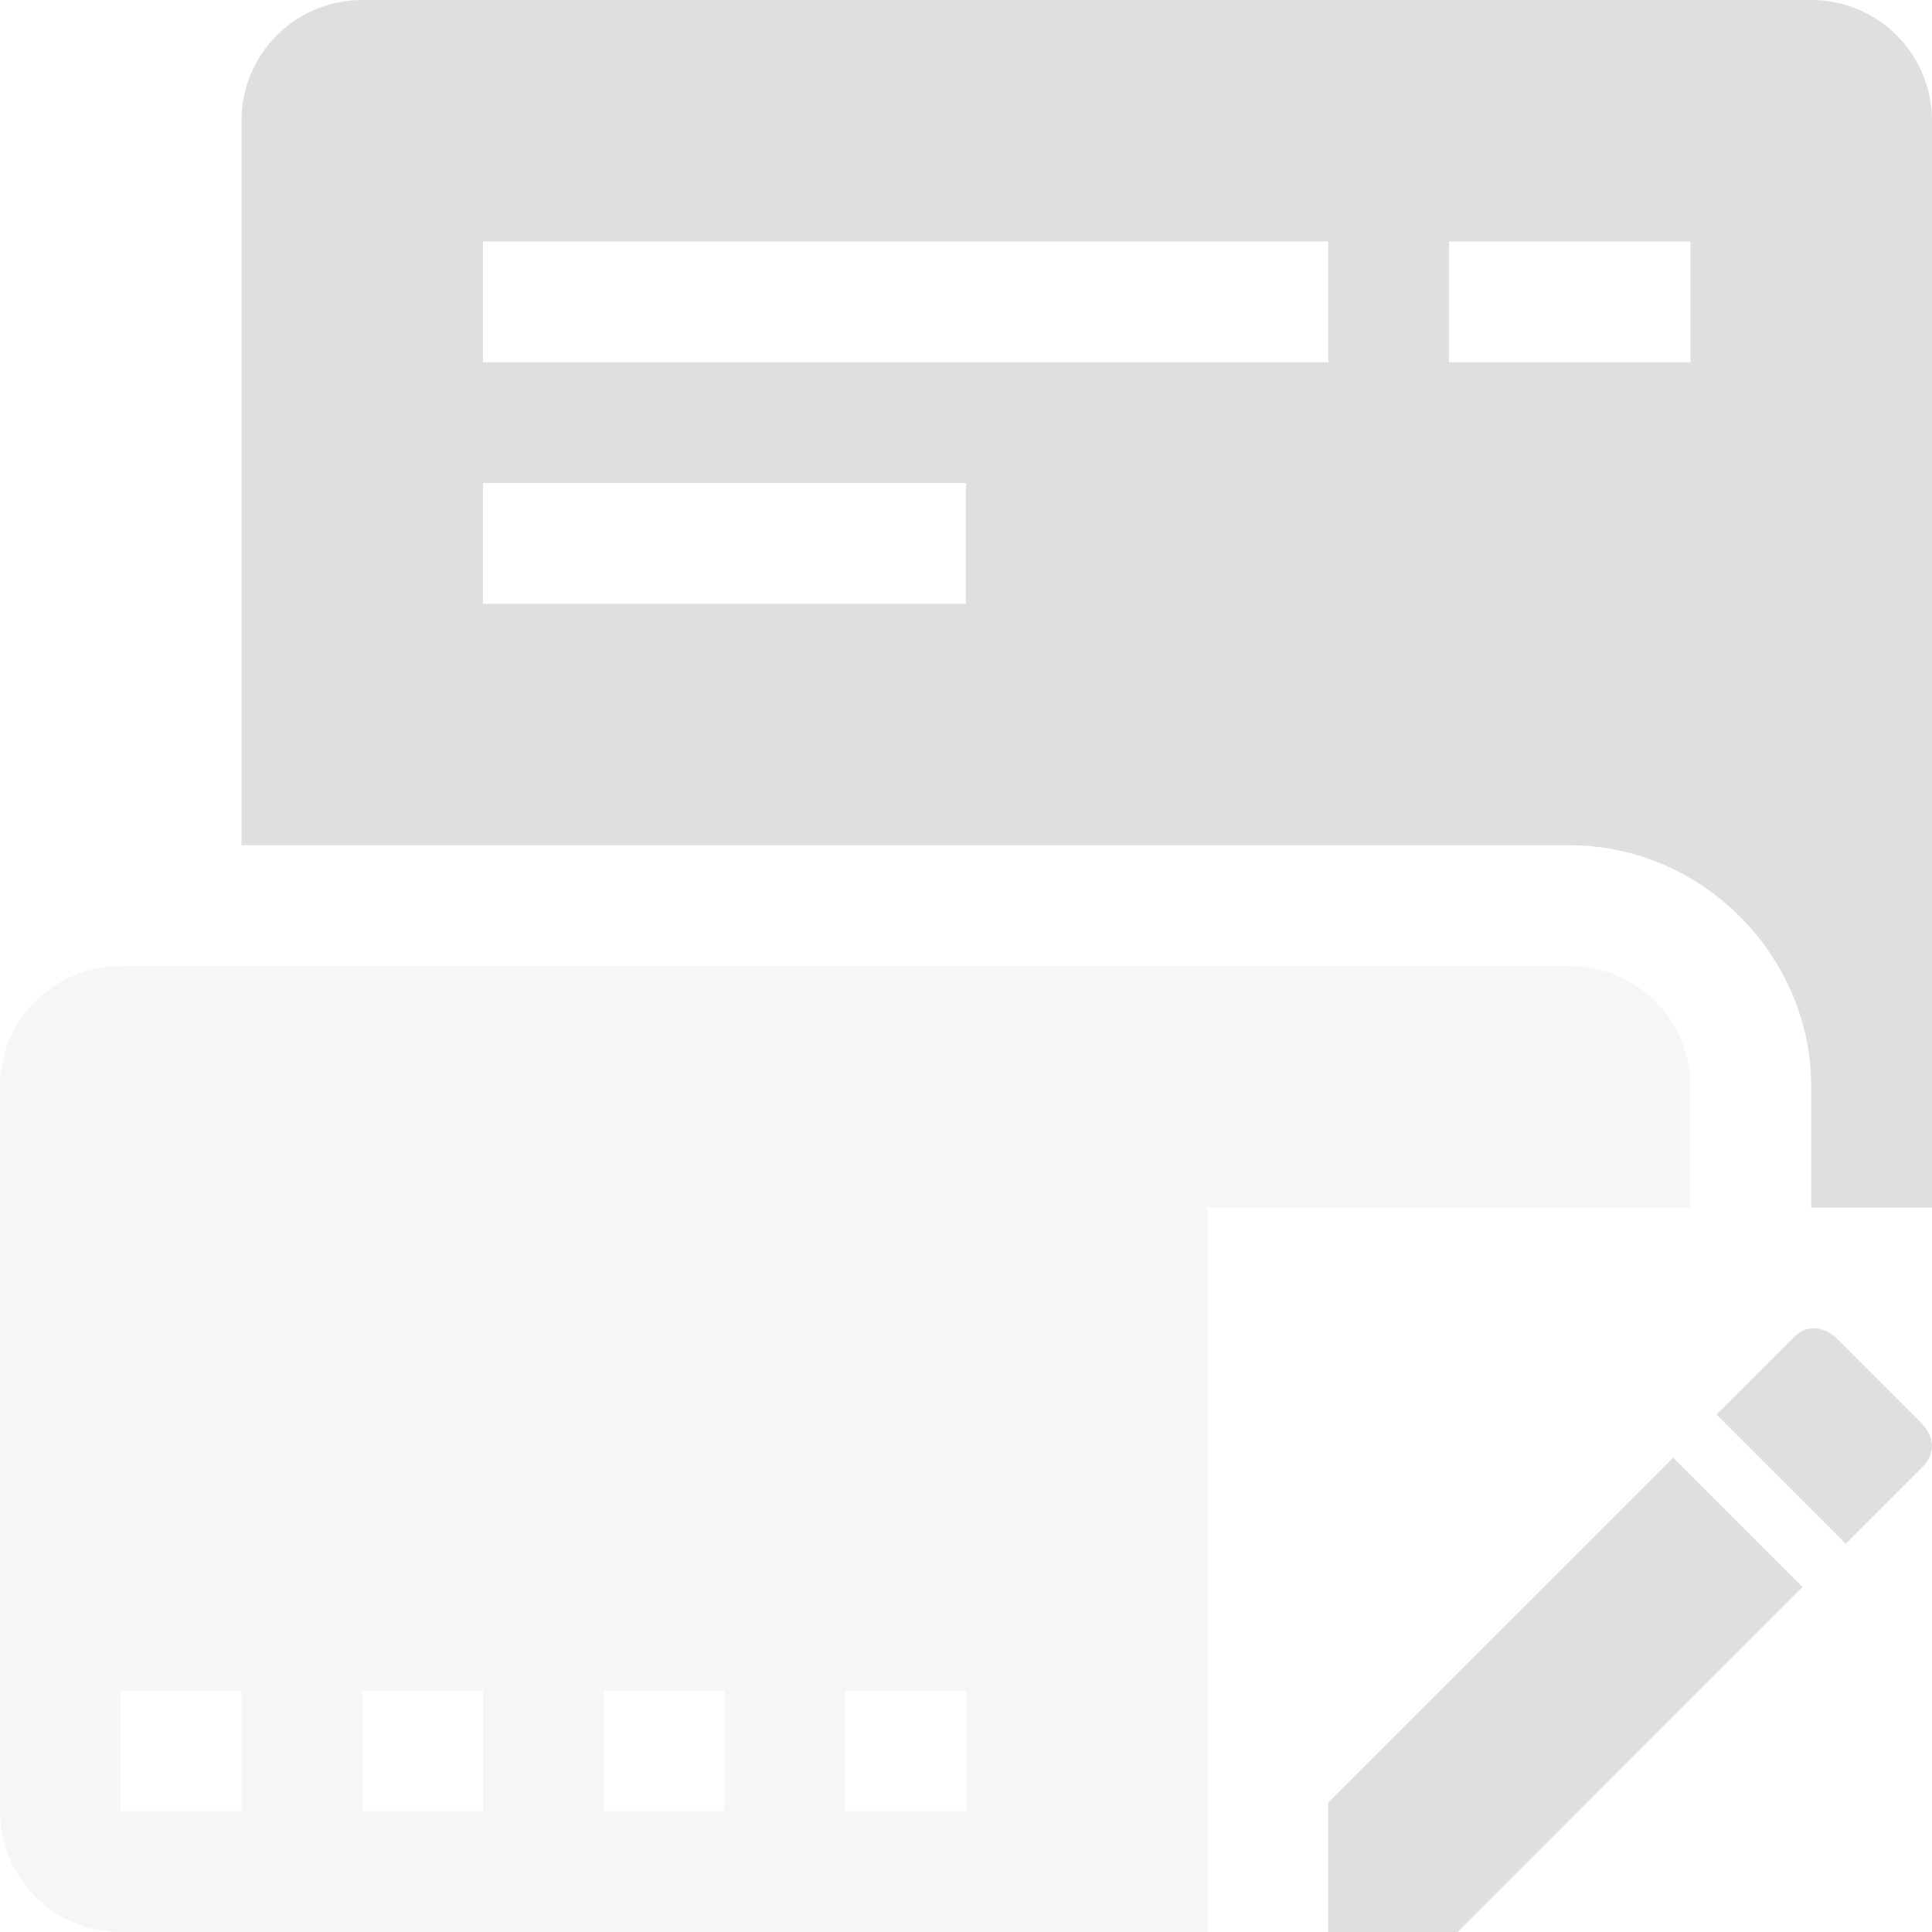
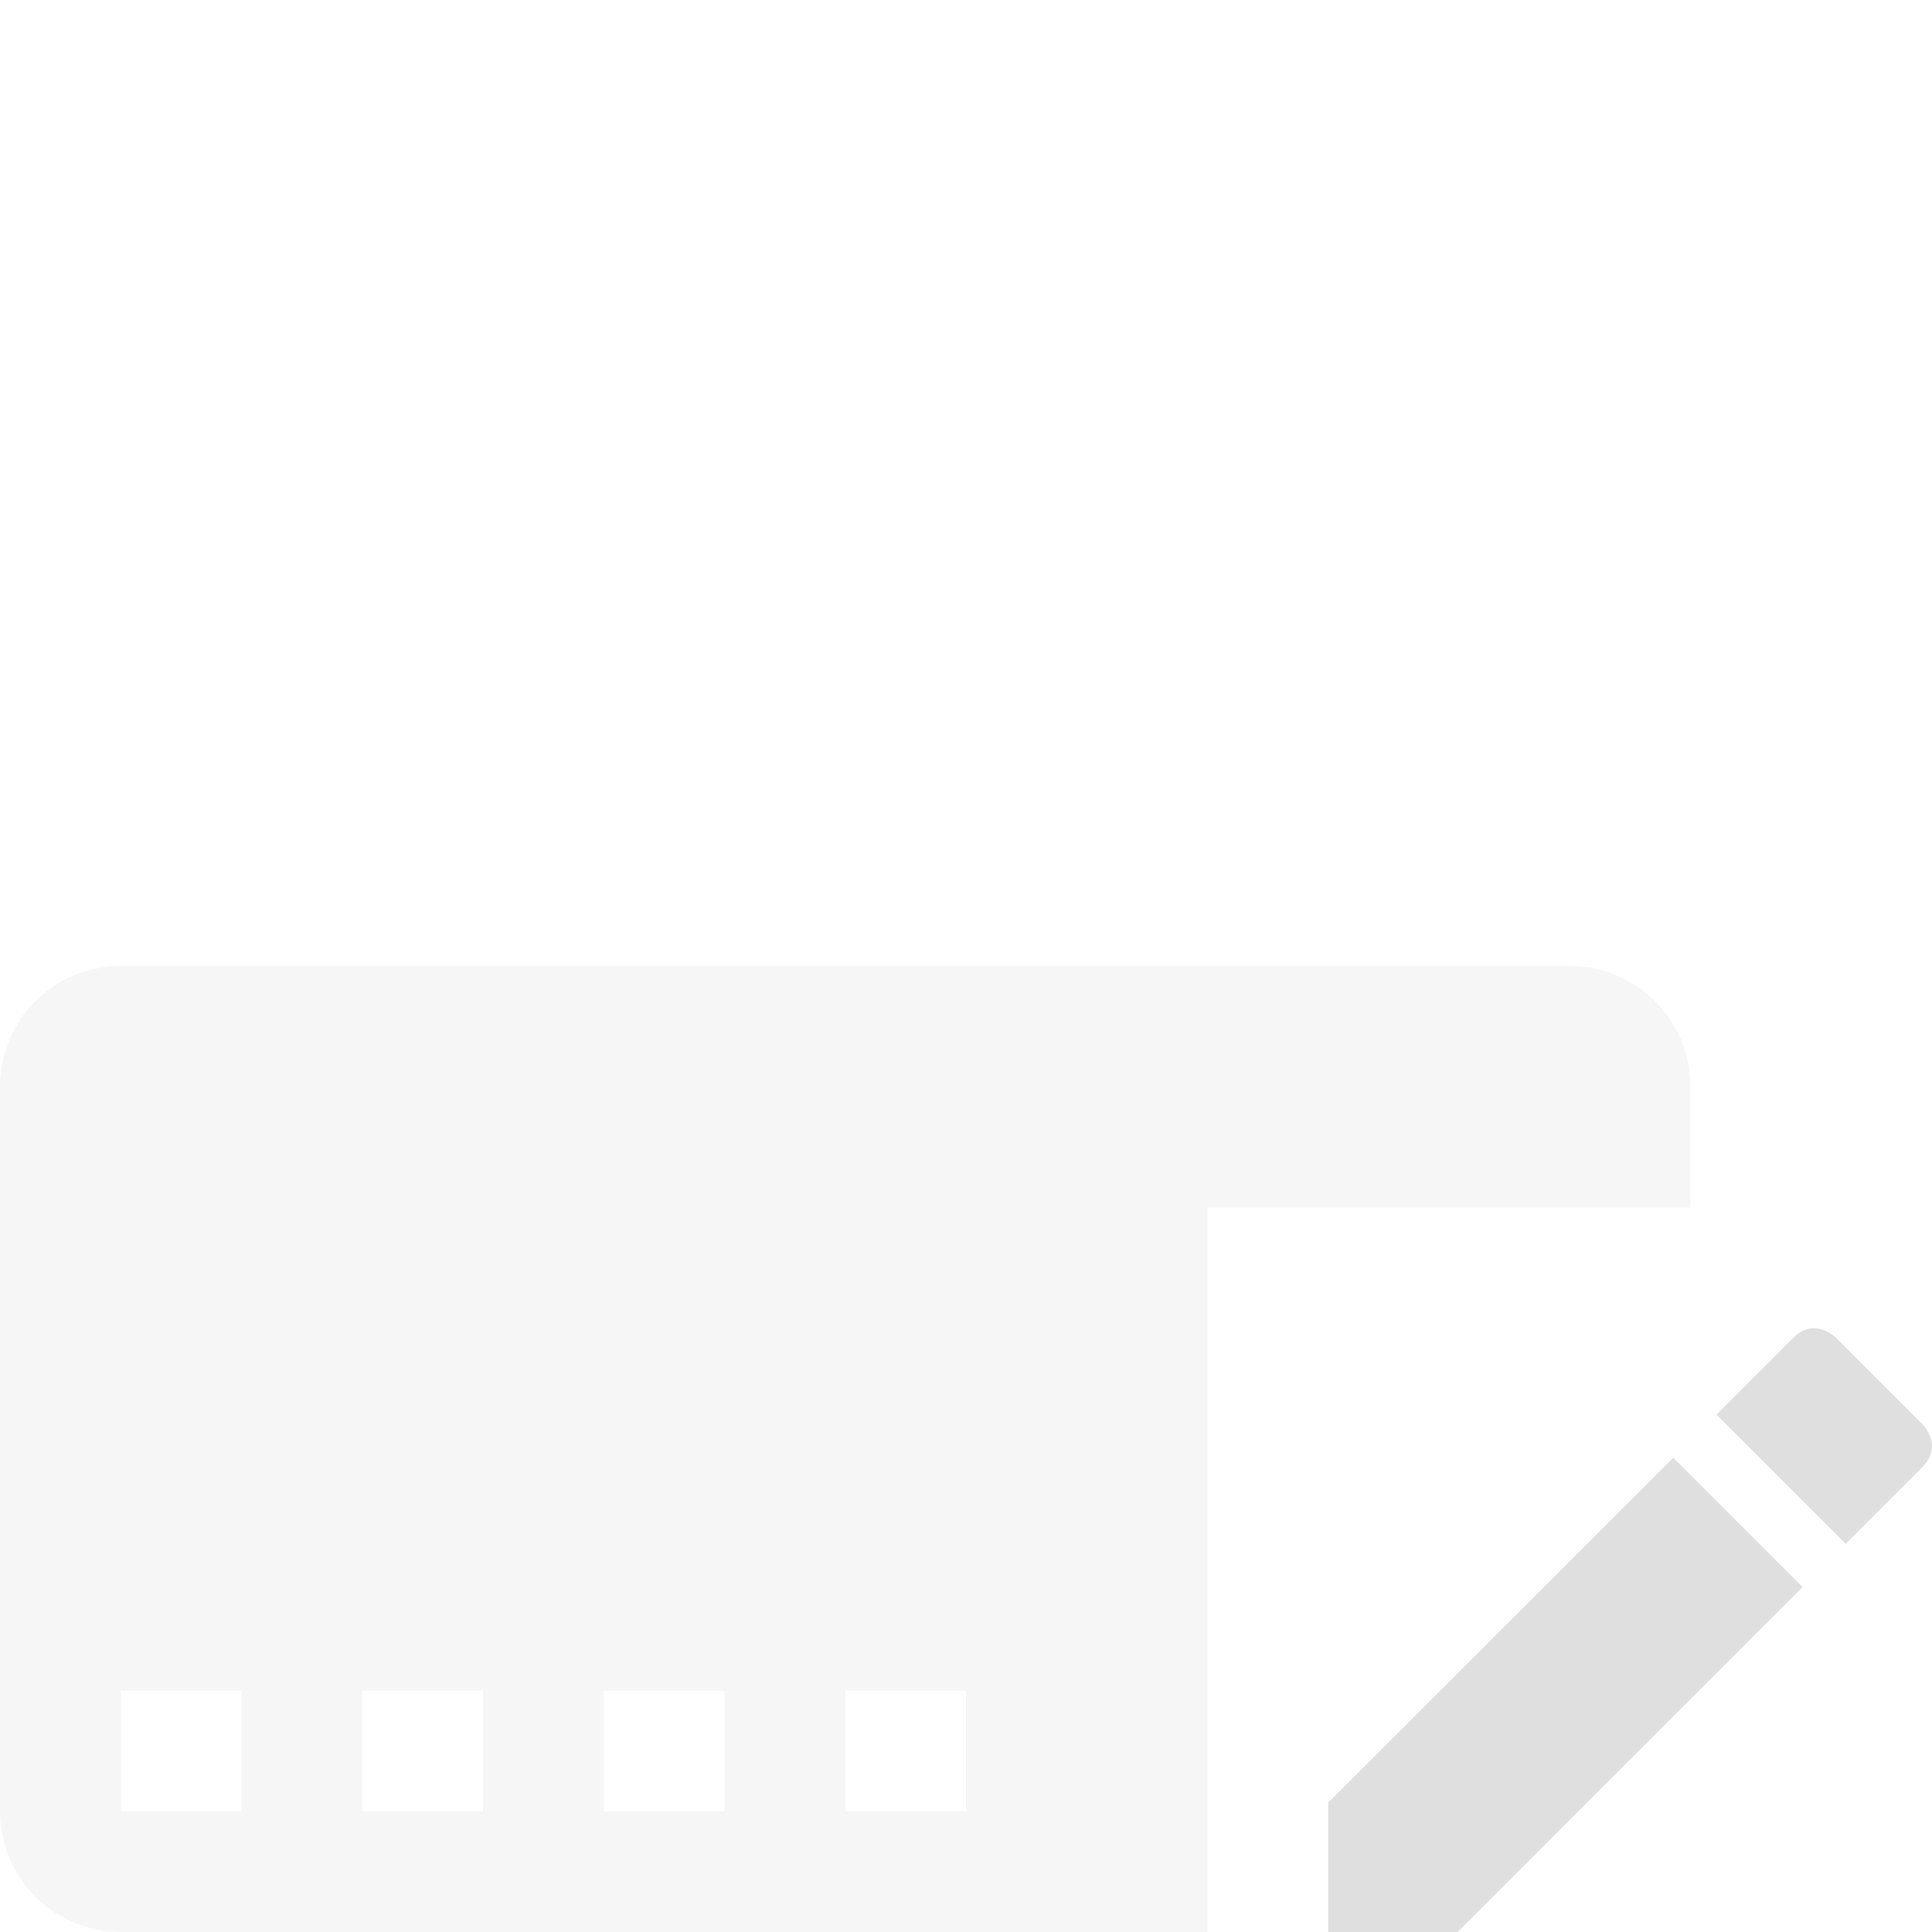
<svg xmlns="http://www.w3.org/2000/svg" viewBox="0 0 16 16">
  <defs>
    <style id="current-color-scheme" type="text/css">
   .ColorScheme-Text { color:#dfdfdf; } .ColorScheme-Highlight { color:#4285f4; } .ColorScheme-NeutralText { color:#ff9800; } .ColorScheme-PositiveText { color:#4caf50; } .ColorScheme-NegativeText { color:#f44336; }
  </style>
  </defs>
  <g fill="#dfdfdf">
    <path fill-opacity=".25" d="m1 8c-.554 0-1 .446-1 1v6c0 .554.446 1 1 1h9v-6h4v-1c0-.554-.446-1-1-1zm0 6h1v1h-1zm2 0h1v1h-1zm2 0h1v1h-1zm2 0h1v1h-1z" />
-     <path d="m3 0c-.554 0-1 .446-1 1v6h11c1.091 0 2 .909 2 2v1h1v-9c0-.554-.446-1-1-1zm1 4h4v1h-4zm8-2h2v1h-2zm-8 0h7v1h-7z" />
    <path d="m13.857 12.072-2.857 2.856v1.072h1.072l2.856-2.857zm1.123-1.068c-.041.008-.086.031-.13.076l-.635.635 1.07 1.07.635-.635c.179-.178 0-.357 0-.357l-.713-.713s-.101-.101-.227-.076z" />
  </g>
</svg>